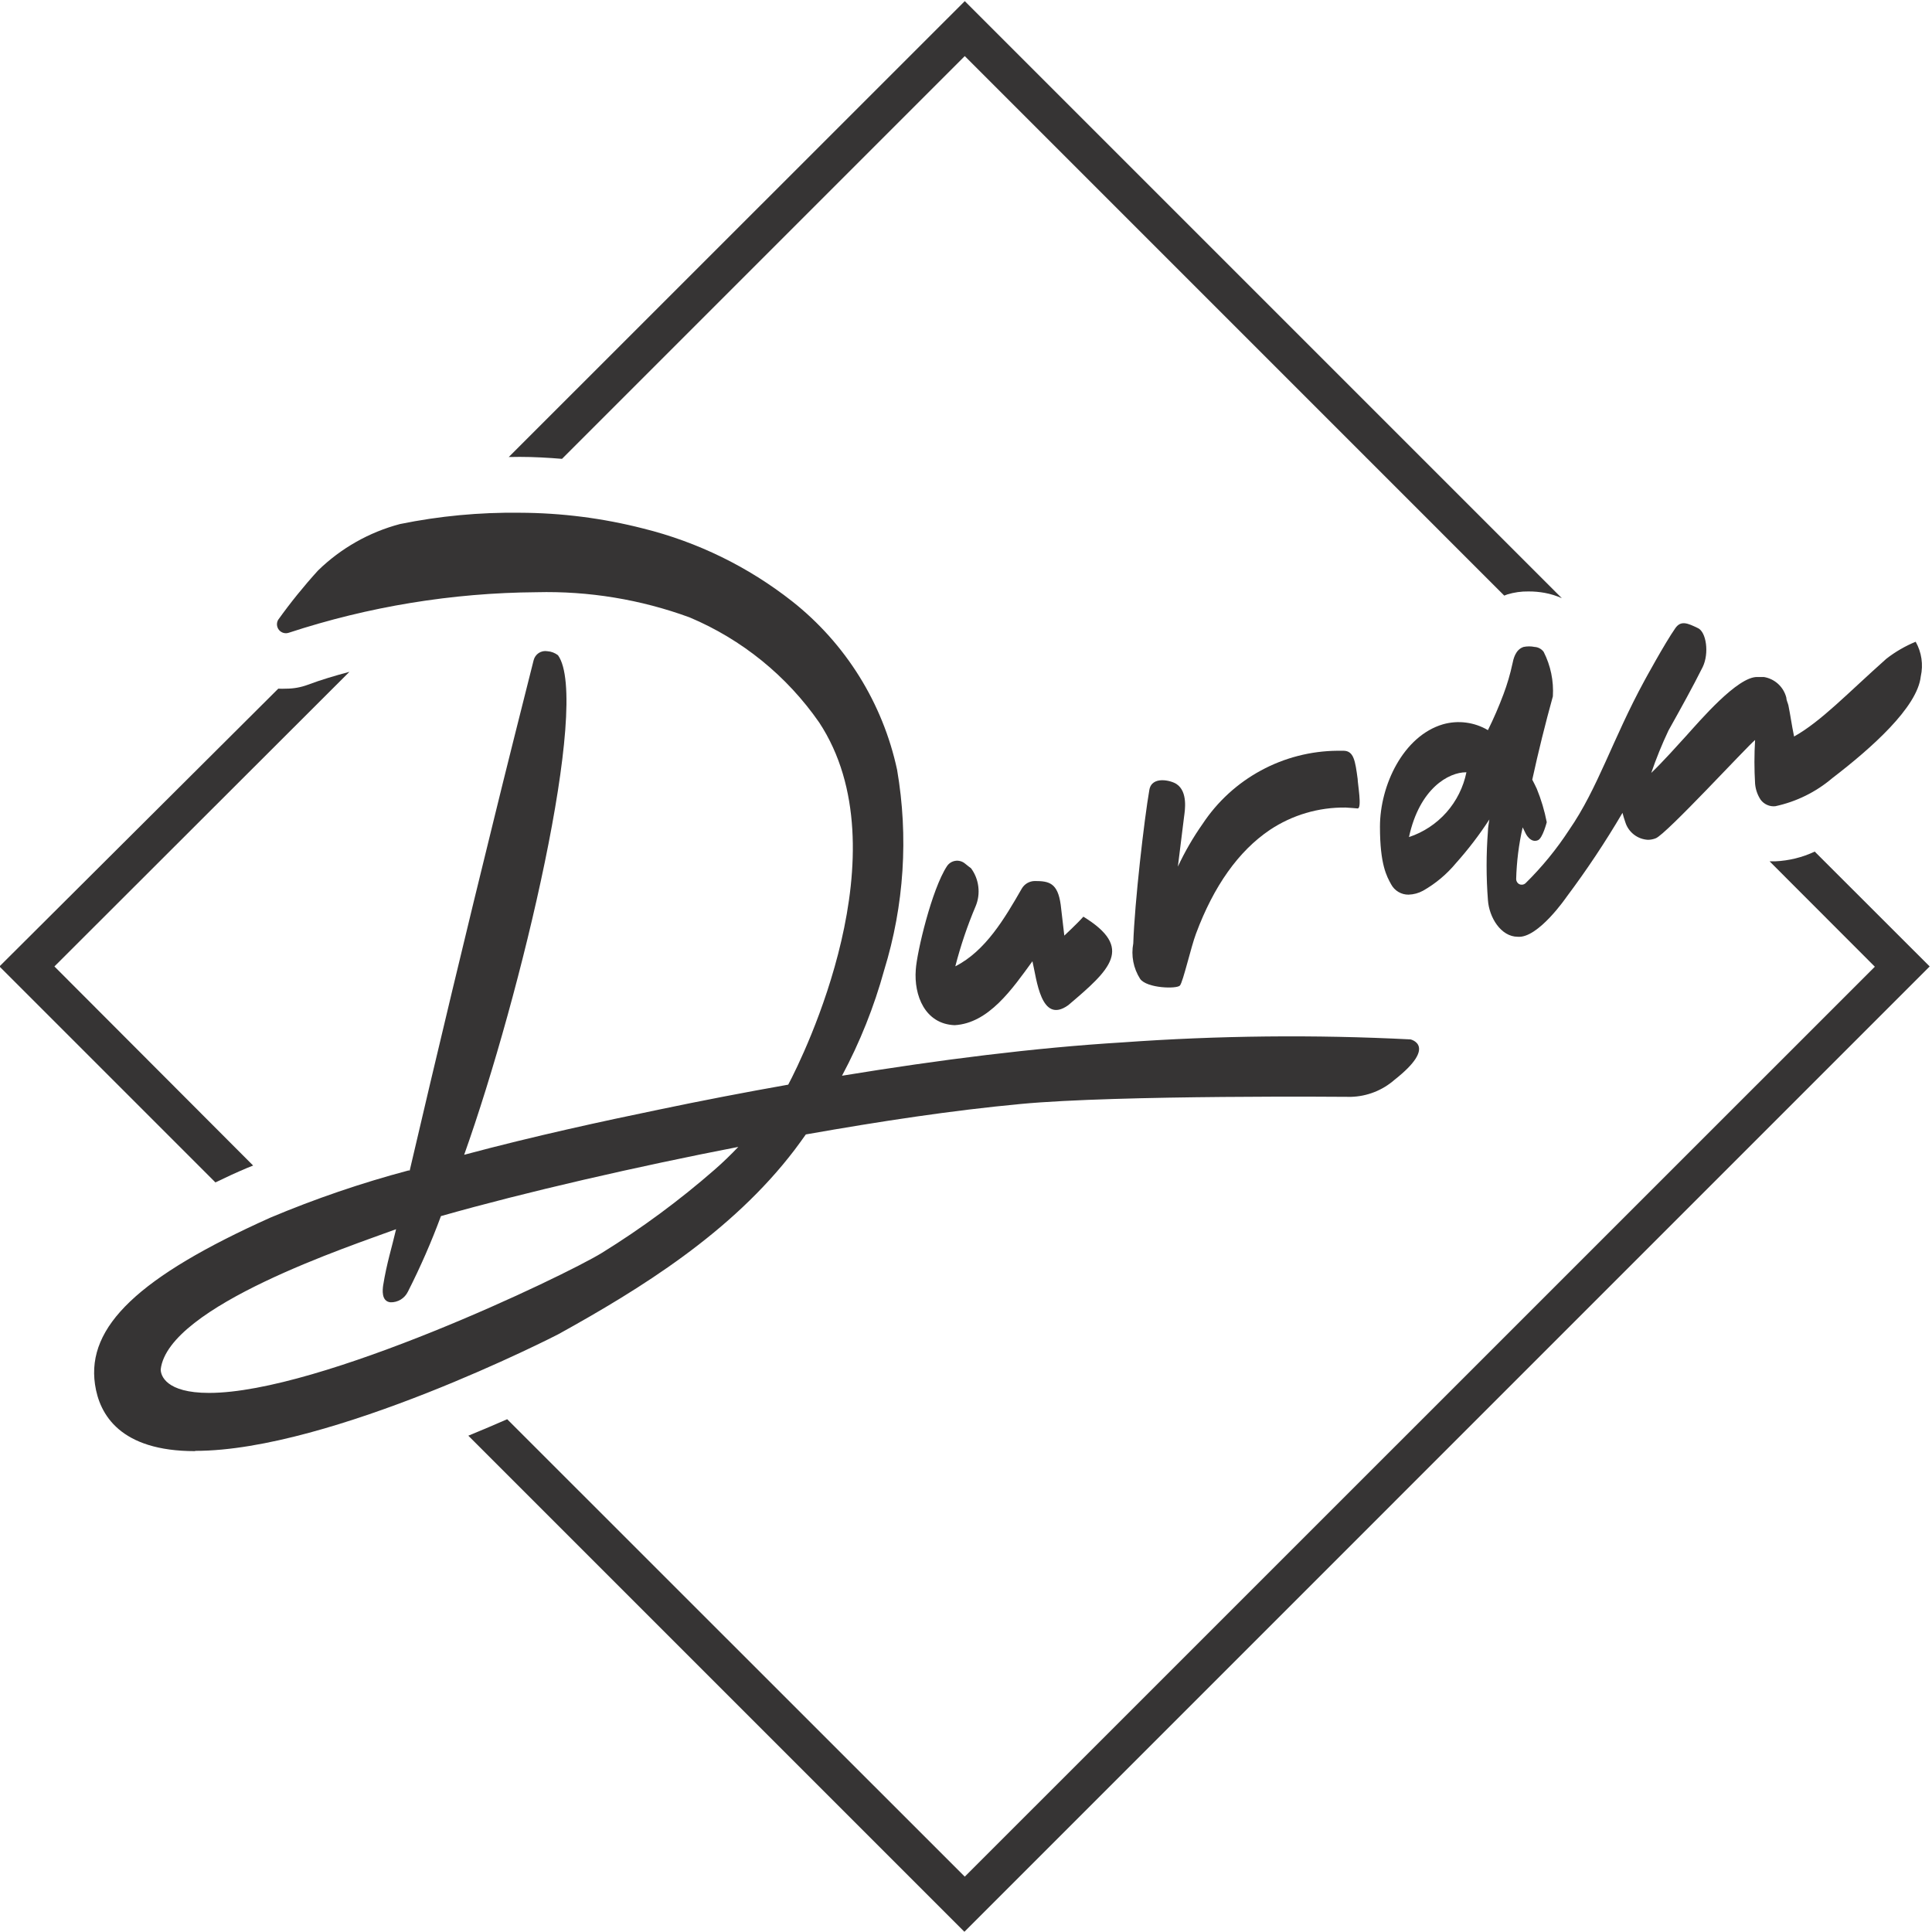
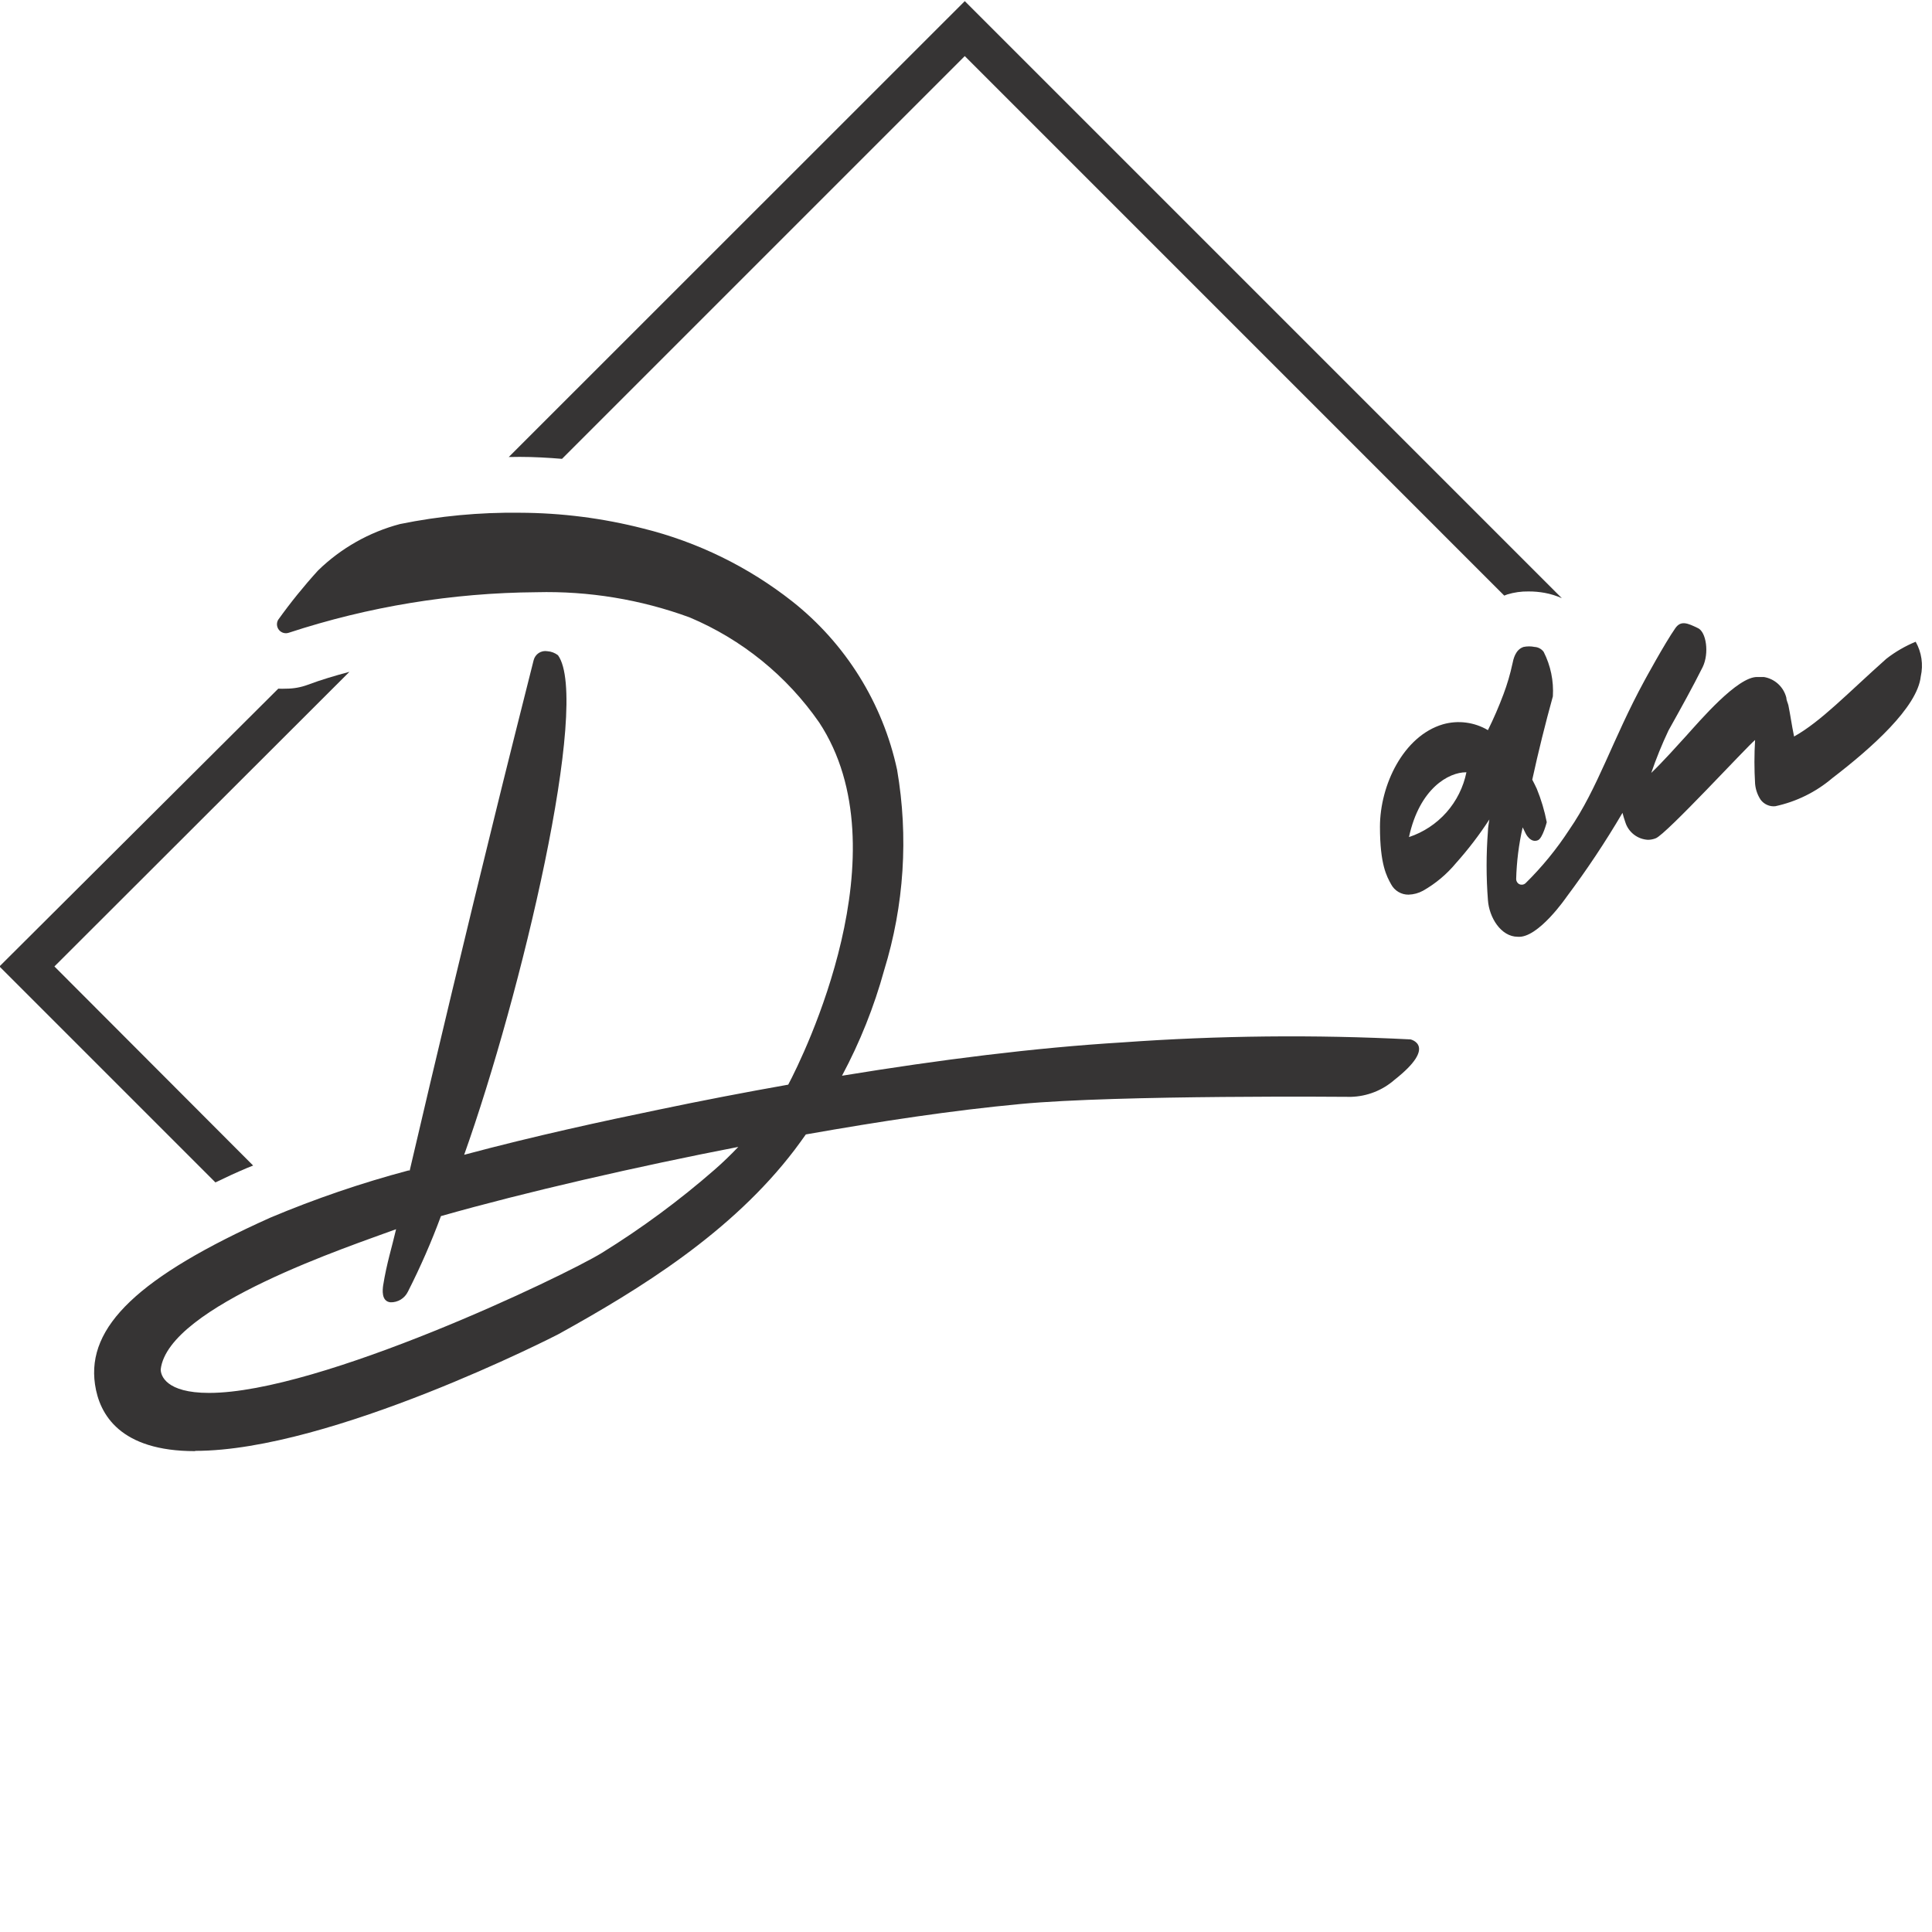
<svg xmlns="http://www.w3.org/2000/svg" xml:space="preserve" width="600px" height="600px" version="1.1" style="shape-rendering:geometricPrecision; text-rendering:geometricPrecision; image-rendering:optimizeQuality; fill-rule:evenodd; clip-rule:evenodd" viewBox="0 0 600 600">
  <defs>
    <style type="text/css">
   
    .fil0 {fill:#363434;fill-rule:nonzero}
   
  </style>
  </defs>
  <g id="Слой_x0020_1">
    <g id="_2252494520592">
-       <path class="fil0" d="M296.48 318.38c-9.26,-0.37 -12.68,-9.3 -12.08,-17.19 0.32,-5.36 4.95,-25 9.7,-32.21 0.29,-0.43 0.67,-0.8 1.1,-1.08 0.44,-0.28 0.93,-0.47 1.45,-0.55 0.51,-0.09 1.04,-0.06 1.54,0.07 0.5,0.12 0.98,0.36 1.39,0.68 1.04,0.84 1.97,1.57 1.97,1.53 1.24,1.67 2.02,3.64 2.27,5.7 0.26,2.07 -0.02,4.17 -0.82,6.09 -2.57,6.06 -4.68,12.31 -6.32,18.68 9.38,-4.75 15.34,-14.9 20.65,-24.15 0.41,-0.71 1,-1.29 1.7,-1.7 0.71,-0.41 1.51,-0.63 2.33,-0.64 4.42,0 7.12,0.56 8.05,7.37 0.32,2.82 1.12,9.58 1.12,9.58 0,0 4.03,-3.74 5.92,-5.88 15.78,9.7 8.41,16.39 -4.71,27.5 -8.49,6.07 -9.78,-8.06 -11.11,-13.65 -6.32,8.7 -13.61,19.24 -24.15,19.85z" />
-       <path class="fil0" d="M354.08 304c-2.09,-3.27 -2.85,-7.21 -2.13,-11.03 0.4,-12.6 3.42,-38.68 4.99,-47.66 0.77,-4.47 6.8,-2.94 8.45,-1.81 3.59,2.38 2.58,8.29 2.34,10.1l-1.93 15.54c2.16,-4.64 4.74,-9.09 7.69,-13.28 4.58,-6.93 10.8,-12.62 18.1,-16.58 7.3,-3.96 15.46,-6.06 23.76,-6.13l1.85 0c3.26,0 3.67,3.18 4.43,8.74 0,1.45 1.41,9.22 0,9.18 0,0 -3.18,-0.28 -3.74,-0.28 -8.37,-0.11 -16.58,2.31 -23.55,6.96 -9.7,6.56 -17.39,17.39 -22.91,32.2 -1.53,4.03 -4.02,14.98 -4.99,16.11 -0.97,1.12 -10.26,0.88 -12.36,-2.06z" />
-       <path class="fil0" d="M471.35 290.92c-5.24,0 -8.9,-6.04 -9.26,-11.39 -0.55,-7.12 -0.55,-14.26 0,-21.38 0,-1.21 0.28,-2.41 0.44,-3.66 -3.09,4.77 -6.55,9.29 -10.34,13.53 -2.87,3.47 -6.35,6.39 -10.27,8.61 -1.37,0.75 -2.9,1.16 -4.47,1.21 -1.11,0.02 -2.21,-0.28 -3.17,-0.85 -0.96,-0.56 -1.74,-1.39 -2.26,-2.37 -1.37,-2.5 -3.46,-6.12 -3.46,-17.88 0,-12.92 7.28,-28.18 19.56,-31.8 2.33,-0.66 4.77,-0.85 7.17,-0.53 2.4,0.31 4.72,1.11 6.8,2.34 1.8,-3.63 3.41,-7.35 4.83,-11.15 1.16,-3.08 2.09,-6.24 2.78,-9.46 0.28,-1.37 0.88,-4.39 3.46,-5.23 1.13,-0.23 2.29,-0.23 3.42,0 0.56,0.03 1.1,0.18 1.58,0.45 0.49,0.26 0.91,0.63 1.24,1.08 2.17,4.26 3.15,9.03 2.86,13.81 -2.34,8.45 -4.51,17.19 -6.4,25.88 0.48,0.93 0.96,1.85 1.4,2.82 1.37,3.35 2.41,6.83 3.1,10.39 0,0 -1.28,4.99 -2.73,5.59 -2.34,1.01 -3.82,-2.09 -3.82,-2.09 0,0 -0.57,-1.17 -0.93,-1.9 -1.21,5.29 -1.88,10.69 -2.02,16.11 0.01,0.33 0.11,0.65 0.29,0.92 0.18,0.28 0.43,0.5 0.73,0.63 0.3,0.14 0.64,0.18 0.96,0.14 0.33,-0.05 0.63,-0.19 0.88,-0.4 5.13,-5.04 9.69,-10.61 13.61,-16.63 8.94,-12.92 13.48,-28.18 23.35,-46.29 0,0 6.32,-11.64 9.62,-16.35 1.73,-2.45 3.78,-1.57 7.01,0 2.61,1.21 3.54,7.81 1.48,12.08 -3.14,6.28 -6.72,12.72 -10.63,19.72 -2.03,4.29 -3.81,8.68 -5.35,13.17 1.93,-1.85 3.79,-3.83 5.6,-5.76l0.48 -0.52 4.63 -5.07c4.35,-4.8 16.1,-18.64 22.26,-18.44l2.01 0c1.66,0.27 3.2,1.03 4.44,2.16 1.24,1.14 2.11,2.61 2.53,4.24 0,0.76 0.44,1.57 0.64,2.37 0.73,3.63 0.93,5.6 1.77,9.71 8.42,-4.71 16.67,-13.49 28.67,-24.16 2.78,-2.16 5.84,-3.93 9.09,-5.27 1.85,3.27 2.41,7.12 1.58,10.79 -1.05,9.58 -15.38,22.3 -27.46,31.56 -5.09,4.33 -11.18,7.33 -17.72,8.73 -0.86,0.09 -1.73,-0.05 -2.53,-0.41 -0.8,-0.35 -1.49,-0.9 -2.01,-1.6 -0.99,-1.49 -1.58,-3.21 -1.73,-4.99 -0.27,-4.52 -0.27,-9.05 0,-13.57 -2.58,2.1 -27.54,29.23 -30.84,30.52 -0.76,0.31 -1.59,0.47 -2.42,0.48 -1.59,-0.08 -3.12,-0.65 -4.38,-1.63 -1.26,-0.98 -2.19,-2.32 -2.66,-3.84 -0.32,-0.93 -0.64,-1.94 -0.88,-2.9 -5.29,9.01 -11.09,17.72 -17.35,26.08 0,0 -8.86,12.97 -15.18,12.4zm-16.1 -51.08c-5.24,0 -14.38,4.87 -17.68,20.12 4.48,-1.48 8.49,-4.13 11.63,-7.66 3.13,-3.54 5.27,-7.83 6.21,-12.46l-0.16 0z" />
+       <path class="fil0" d="M471.35 290.92c-5.24,0 -8.9,-6.04 -9.26,-11.39 -0.55,-7.12 -0.55,-14.26 0,-21.38 0,-1.21 0.28,-2.41 0.44,-3.66 -3.09,4.77 -6.55,9.29 -10.34,13.53 -2.87,3.47 -6.35,6.39 -10.27,8.61 -1.37,0.75 -2.9,1.16 -4.47,1.21 -1.11,0.02 -2.21,-0.28 -3.17,-0.85 -0.96,-0.56 -1.74,-1.39 -2.26,-2.37 -1.37,-2.5 -3.46,-6.12 -3.46,-17.88 0,-12.92 7.28,-28.18 19.56,-31.8 2.33,-0.66 4.77,-0.85 7.17,-0.53 2.4,0.31 4.72,1.11 6.8,2.34 1.8,-3.63 3.41,-7.35 4.83,-11.15 1.16,-3.08 2.09,-6.24 2.78,-9.46 0.28,-1.37 0.88,-4.39 3.46,-5.23 1.13,-0.23 2.29,-0.23 3.42,0 0.56,0.03 1.1,0.18 1.58,0.45 0.49,0.26 0.91,0.63 1.24,1.08 2.17,4.26 3.15,9.03 2.86,13.81 -2.34,8.45 -4.51,17.19 -6.4,25.88 0.48,0.93 0.96,1.85 1.4,2.82 1.37,3.35 2.41,6.83 3.1,10.39 0,0 -1.28,4.99 -2.73,5.59 -2.34,1.01 -3.82,-2.09 -3.82,-2.09 0,0 -0.57,-1.17 -0.93,-1.9 -1.21,5.29 -1.88,10.69 -2.02,16.11 0.01,0.33 0.11,0.65 0.29,0.92 0.18,0.28 0.43,0.5 0.73,0.63 0.3,0.14 0.64,0.18 0.96,0.14 0.33,-0.05 0.63,-0.19 0.88,-0.4 5.13,-5.04 9.69,-10.61 13.61,-16.63 8.94,-12.92 13.48,-28.18 23.35,-46.29 0,0 6.32,-11.64 9.62,-16.35 1.73,-2.45 3.78,-1.57 7.01,0 2.61,1.21 3.54,7.81 1.48,12.08 -3.14,6.28 -6.72,12.72 -10.63,19.72 -2.03,4.29 -3.81,8.68 -5.35,13.17 1.93,-1.85 3.79,-3.83 5.6,-5.76l0.48 -0.52 4.63 -5.07c4.35,-4.8 16.1,-18.64 22.26,-18.44l2.01 0c1.66,0.27 3.2,1.03 4.44,2.16 1.24,1.14 2.11,2.61 2.53,4.24 0,0.76 0.44,1.57 0.64,2.37 0.73,3.63 0.93,5.6 1.77,9.71 8.42,-4.71 16.67,-13.49 28.67,-24.16 2.78,-2.16 5.84,-3.93 9.09,-5.27 1.85,3.27 2.41,7.12 1.58,10.79 -1.05,9.58 -15.38,22.3 -27.46,31.56 -5.09,4.33 -11.18,7.33 -17.72,8.73 -0.86,0.09 -1.73,-0.05 -2.53,-0.41 -0.8,-0.35 -1.49,-0.9 -2.01,-1.6 -0.99,-1.49 -1.58,-3.21 -1.73,-4.99 -0.27,-4.52 -0.27,-9.05 0,-13.57 -2.58,2.1 -27.54,29.23 -30.84,30.52 -0.76,0.31 -1.59,0.47 -2.42,0.48 -1.59,-0.08 -3.12,-0.65 -4.38,-1.63 -1.26,-0.98 -2.19,-2.32 -2.66,-3.84 -0.32,-0.93 -0.64,-1.94 -0.88,-2.9 -5.29,9.01 -11.09,17.72 -17.35,26.08 0,0 -8.86,12.97 -15.18,12.4zm-16.1 -51.08c-5.24,0 -14.38,4.87 -17.68,20.12 4.48,-1.48 8.49,-4.13 11.63,-7.66 3.13,-3.54 5.27,-7.83 6.21,-12.46l-0.16 0" />
      <path class="fil0" d="M60.54 450.66c-23.15,0 -29.67,-11.28 -31.04,-20.74 -2.62,-17.99 13.65,-33.45 54.43,-51.76 13.95,-5.87 28.28,-10.77 42.91,-14.66l0.4 0c8.25,-35.38 17.83,-75.4 26.41,-110.14 2.45,-10.1 9.62,-38.64 12.07,-48.31 0.23,-0.92 0.79,-1.72 1.58,-2.25 0.8,-0.52 1.76,-0.72 2.69,-0.56 1.2,0.08 2.35,0.52 3.3,1.25 10.23,14.25 -11.43,105.38 -29.14,155.14 21.94,-5.88 43.6,-10.54 60.38,-14.01 13.25,-2.78 26.81,-5.39 40.26,-7.77 4.79,-9.01 35.95,-72.46 9.62,-112.47 -10.05,-14.48 -24.01,-25.81 -40.26,-32.65 -15.21,-5.57 -31.34,-8.22 -47.54,-7.81 -26.15,0.19 -52.12,4.44 -76.97,12.6 -0.53,0.17 -1.11,0.18 -1.64,0.02 -0.54,-0.16 -1.01,-0.48 -1.37,-0.91 -0.35,-0.44 -0.56,-0.97 -0.61,-1.53 -0.04,-0.56 0.08,-1.12 0.36,-1.6 3.83,-5.35 7.97,-10.47 12.4,-15.34 7.1,-6.91 15.86,-11.88 25.44,-14.41 12.24,-2.5 24.71,-3.67 37.2,-3.51 12.95,0.04 25.85,1.69 38.4,4.91 16.82,4.18 32.56,11.88 46.18,22.59 16.62,13.12 28.15,31.63 32.6,52.33 3.57,20.78 2.19,42.1 -4.02,62.24 -3.13,11.37 -7.52,22.36 -13.09,32.77 30.32,-4.96 59.83,-8.7 87.08,-10.35 29.78,-2.14 59.67,-2.45 89.49,-0.93 0,0 8.49,1.94 -4.95,12.52 -3.76,3.31 -8.57,5.19 -13.57,5.32 0,0 -72.18,-0.65 -102.53,2.21 -21.42,2.01 -43.24,5.32 -66.75,9.46 -1.21,1.69 -2.33,3.26 -3.46,4.75 -19.56,25.72 -48.06,43.28 -73.39,57.29 -0.64,0.36 -70.64,36.23 -112.71,36.23l-0.16 0.08zm-10.63 -25.37c0,1.86 1.57,7.29 15.02,7.29 34.41,0 110.14,-36.23 121.97,-43.47 12.36,-7.65 24.07,-16.29 35.02,-25.85 2.54,-2.21 5.03,-4.63 7.37,-7.08 -15.58,3.02 -31.72,6.44 -48.07,10.22 -16.34,3.79 -30.79,7.45 -44.28,11.27 -2.96,8.02 -6.39,15.85 -10.26,23.47 -0.49,1.02 -1.27,1.87 -2.23,2.46 -0.97,0.58 -2.08,0.88 -3.21,0.84 -2.9,-0.32 -2.41,-4.02 -2.25,-5.23 1.13,-7.01 2.7,-11.76 4.02,-17.47 -13.64,5.07 -70.85,23.83 -73.1,43.55z" />
      <path class="fil0" d="M161.42 141.89c4.35,0 8.73,0.25 13.12,0.61l125.08 -125.08 167.54 167.55 0.93 -0.36c2.14,-0.65 4.37,-0.97 6.6,-0.93 1.69,-0.01 3.37,0.14 5.03,0.44 1.83,0.34 3.61,0.89 5.32,1.65l-185.42 -185.42 -141.62 141.58 3.42 -0.04z" />
      <path class="fil0" d="M76.88 362.66l1.73 -0.69 -61.71 -61.83 91.62 -91.5c-4.51,1.21 -8.86,2.49 -12.92,4.02 -2.18,0.81 -4.48,1.22 -6.8,1.21 -0.79,0.04 -1.59,0.04 -2.38,0l-86.59 86.27 67.07 67.07c3.3,-1.61 6.64,-3.14 9.98,-4.55z" />
-       <path class="fil0" d="M551.33 267.49l-1.77 0 32.69 32.73 -282.63 282.59 -142.11 -142.06c-3.7,1.61 -7.69,3.34 -12.07,5.12l154.06 154.06 299.78 -299.79 -35.7 -35.67c-3.85,1.81 -8.01,2.83 -12.25,3.02z" />
    </g>
  </g>
</svg>